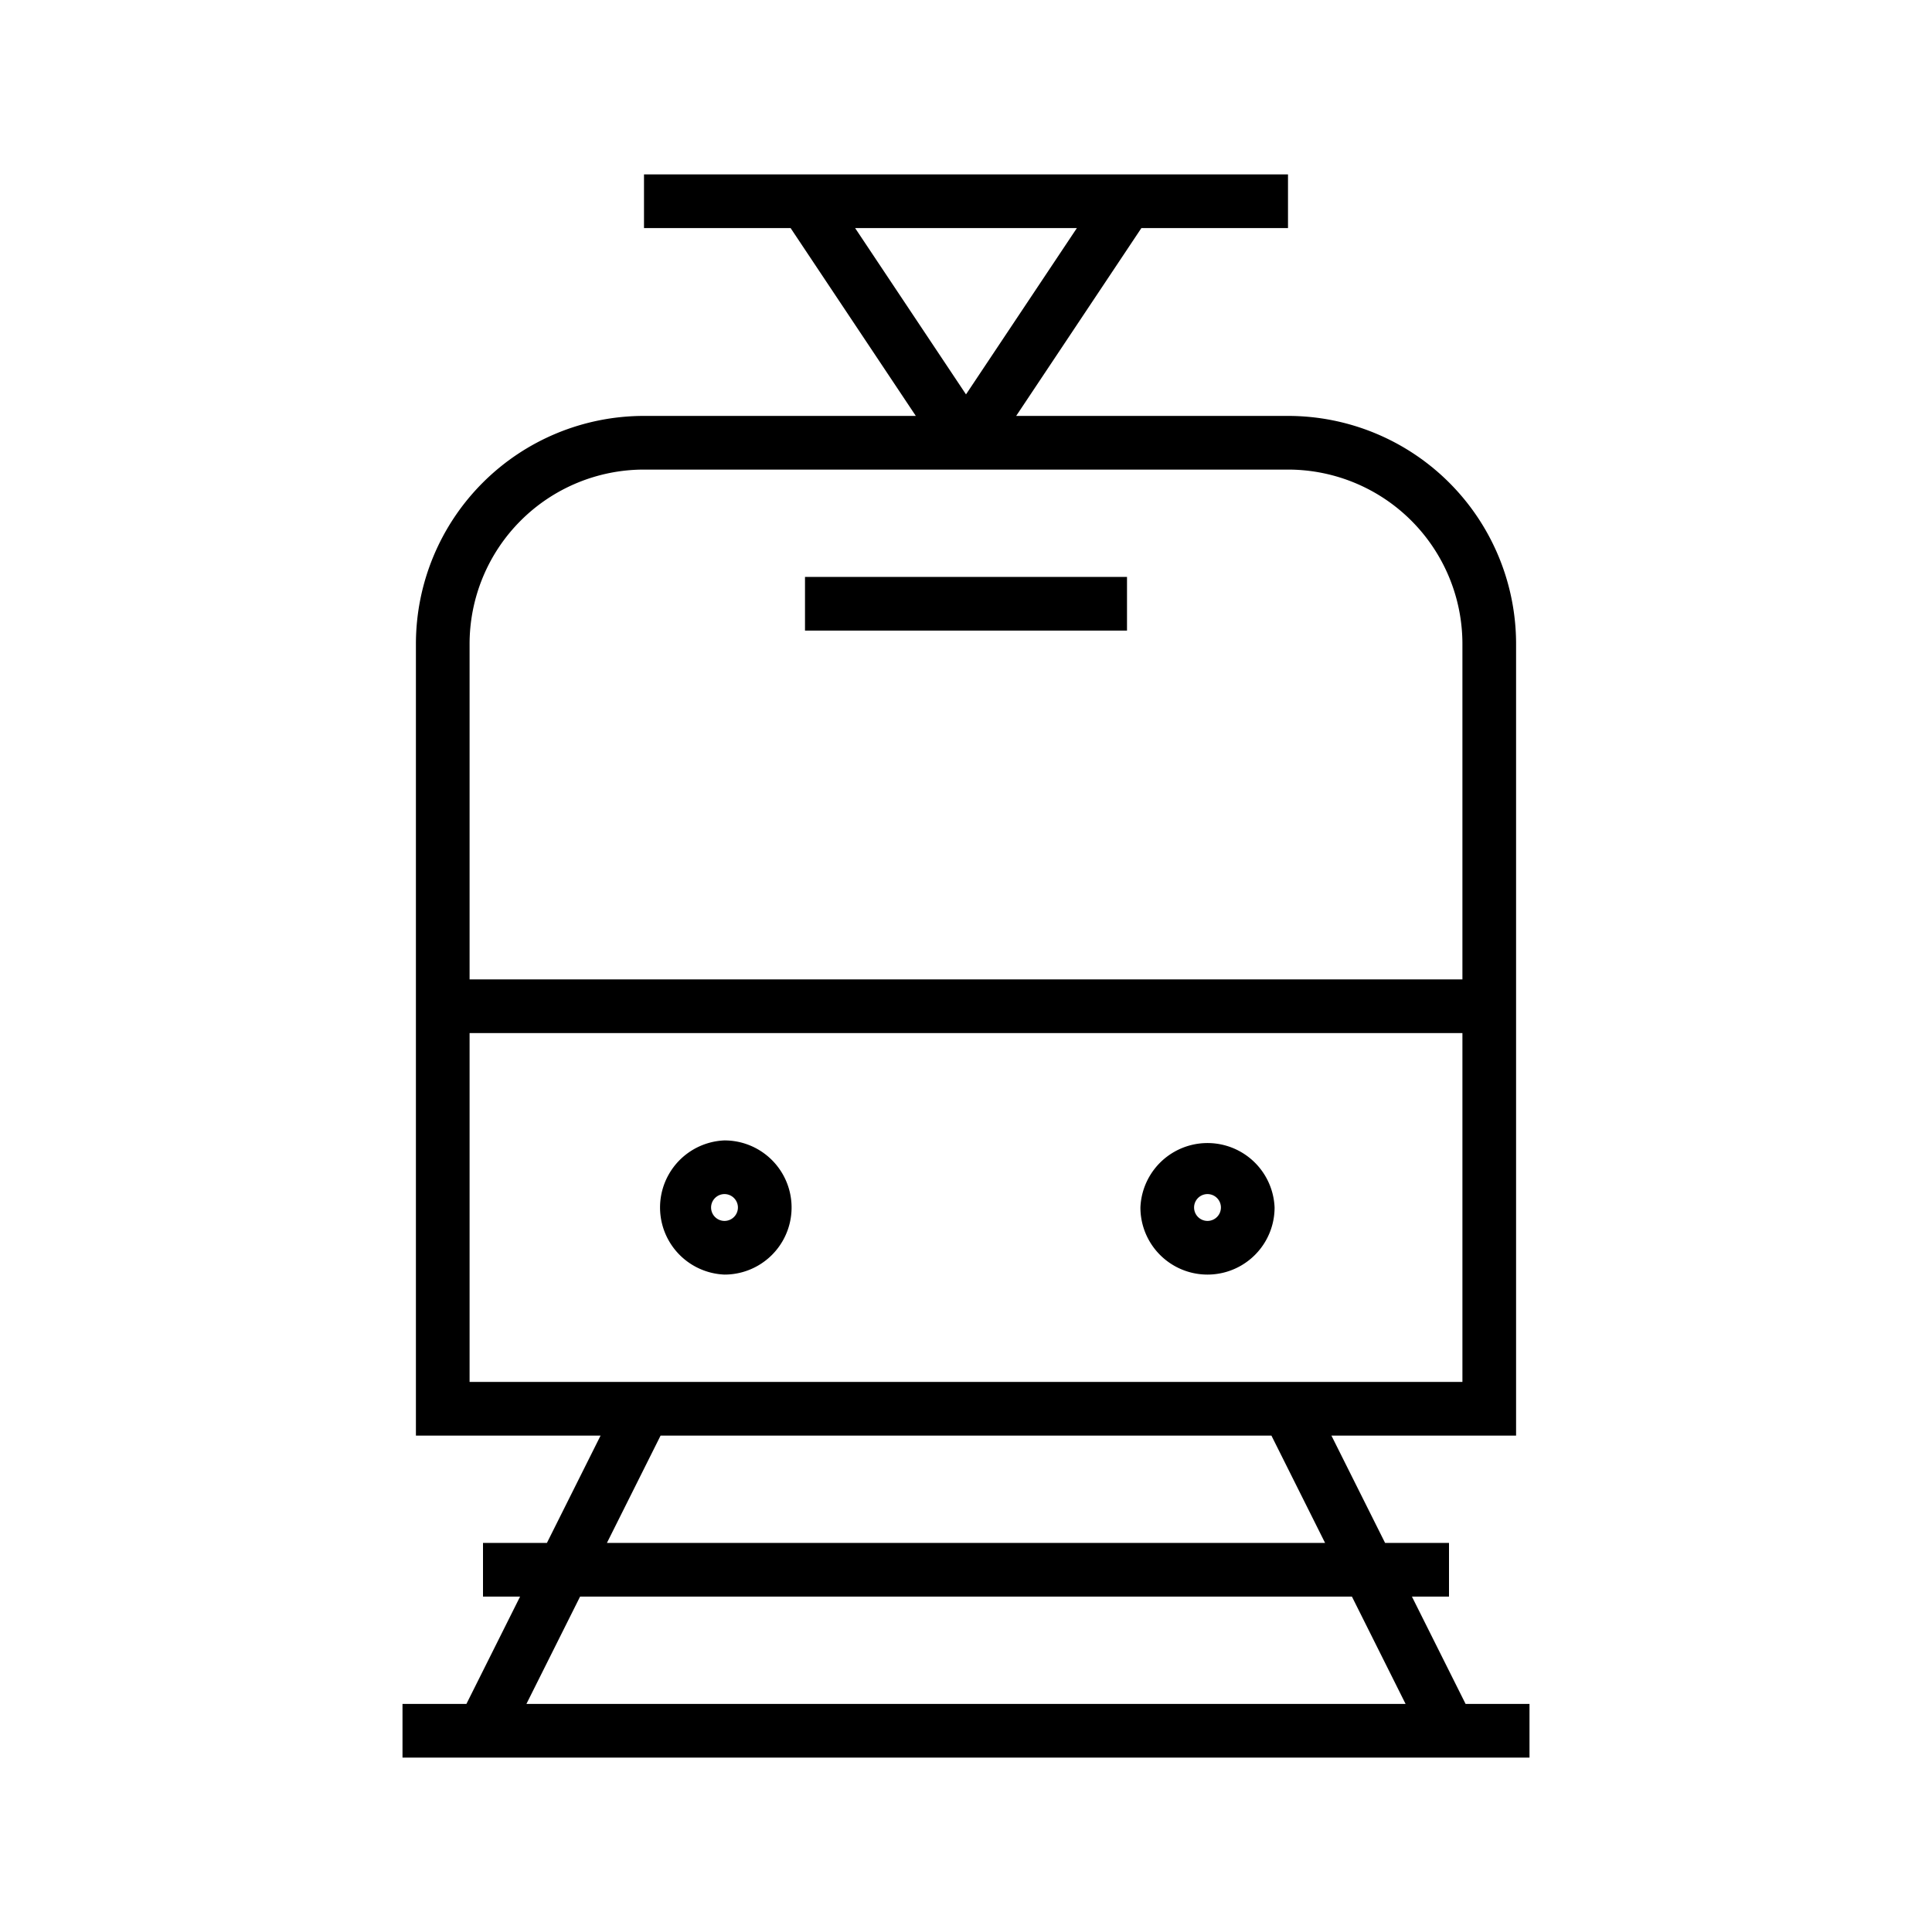
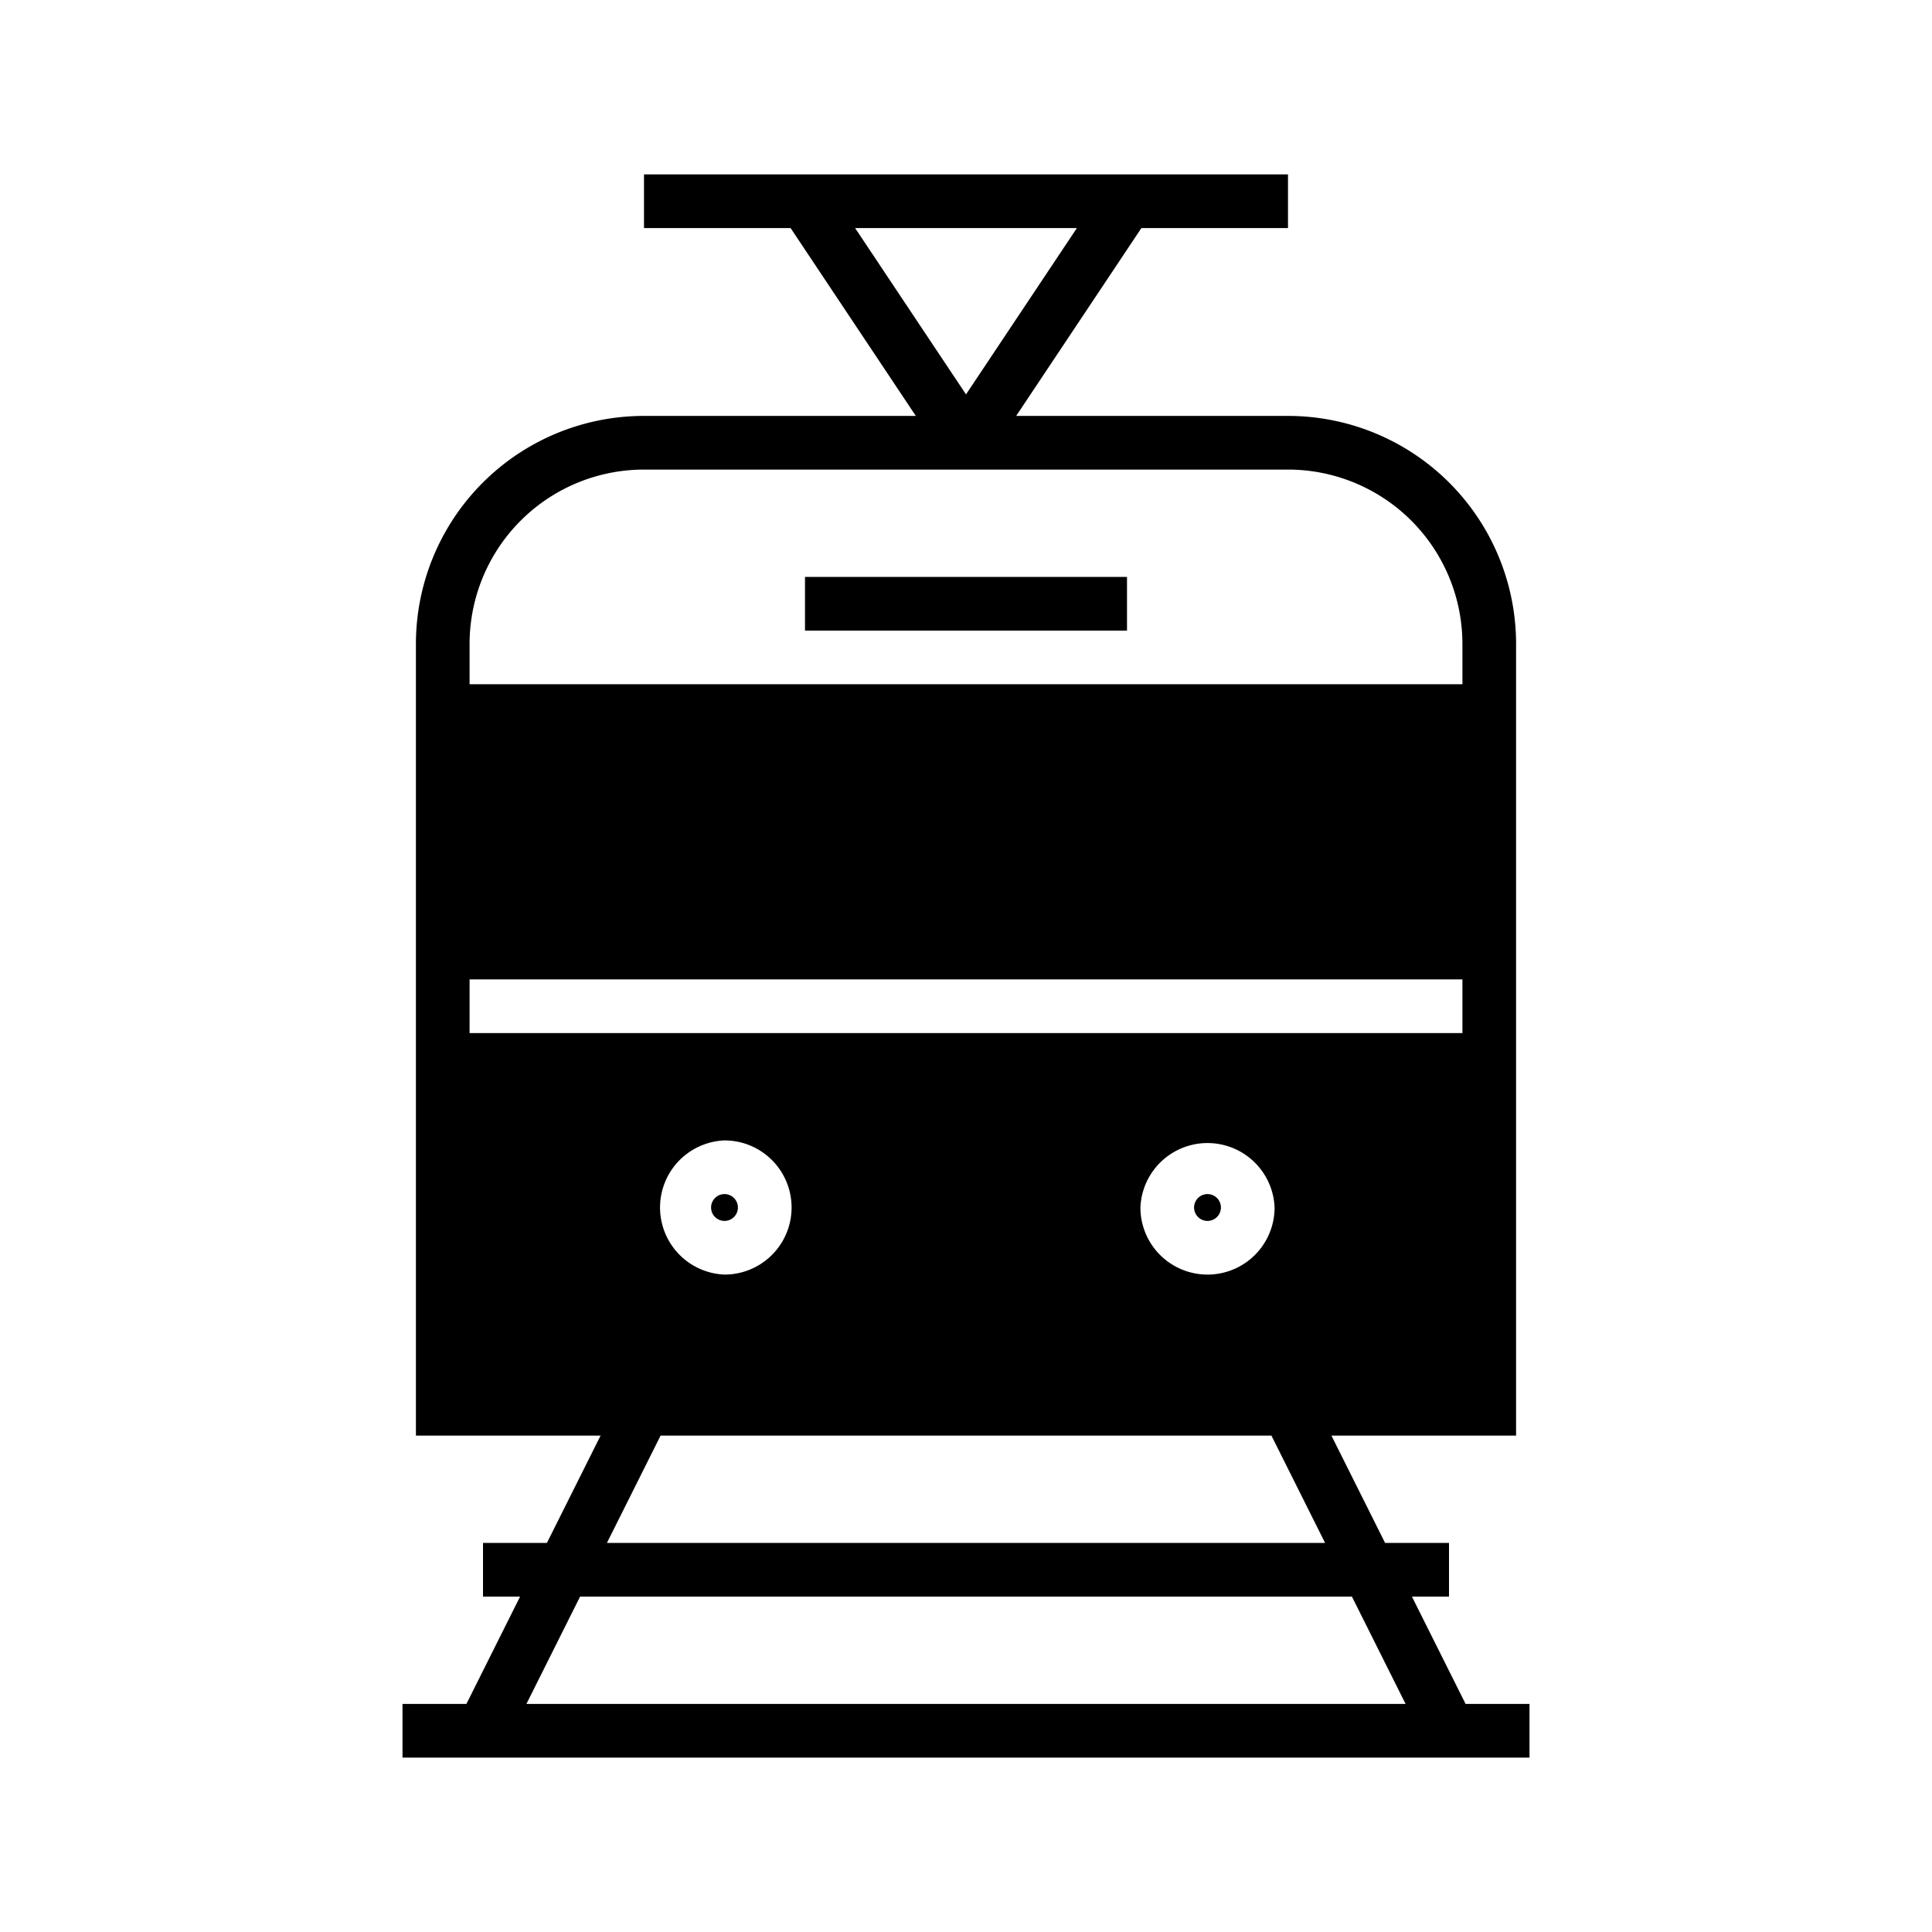
<svg xmlns="http://www.w3.org/2000/svg" width="36" height="36" viewBox="0 0 36 36" fill="none">
-   <path fill-rule="evenodd" clip-rule="evenodd" d="M12 3.25h12v1h-2.732l-2.333 3.5H24A4.25 4.25 0 0 1 28.25 12v14.75h-3.441l1 2H27v1h-.691l1 2H28.5v1h-21v-1h1.191l1-2H9v-1h1.191l1-2H7.75V12A4.25 4.25 0 0 1 12 7.75h5.065l-2.333-3.5H12v-1Zm6 4.099 2.066-3.099h-4.132L18 7.349Zm-3 4.401v-1h6v1h-6Zm-5.191 20 1-2h14.382l1 2H9.809Zm14.882-3-1-2H12.309l-1 2h13.382ZM8.75 19.25v6.5h18.5v-6.5H8.75Zm18.5-1V12A3.25 3.25 0 0 0 24 8.75H12A3.25 3.25 0 0 0 8.75 12v6.25h18.5Zm-6 4.25a1.251 1.251 0 0 1 2.5 0 1.25 1.25 0 0 1-2.5 0Zm1.25-.25a.25.25 0 1 0 0 .5.25.25 0 0 0 0-.5Zm-9-1a1.251 1.251 0 0 0 0 2.5 1.25 1.25 0 0 0 0-2.5Zm-.25 1.25c0-.138.113-.25.25-.25s.25.112.25.25a.25.25 0 0 1-.5 0Z" fill="#000" />
+   <path fill-rule="evenodd" clip-rule="evenodd" d="M12 3.25h12v1h-2.732l-2.333 3.5H24A4.25 4.25 0 0 1 28.25 12v14.75h-3.441l1 2H27v1h-.691l1 2H28.5v1h-21v-1h1.191l1-2H9v-1h1.191l1-2H7.75V12A4.25 4.25 0 0 1 12 7.75h5.065l-2.333-3.5H12v-1Zm6 4.099 2.066-3.099h-4.132L18 7.349Zm-3 4.401v-1h6v1h-6Zm-5.191 20 1-2h14.382l1 2H9.809Zm14.882-3-1-2H12.309l-1 2h13.382ZM8.75 19.25h18.5v-6.5H8.75Zm18.5-1V12A3.25 3.25 0 0 0 24 8.75H12A3.25 3.25 0 0 0 8.75 12v6.25h18.5Zm-6 4.25a1.251 1.251 0 0 1 2.5 0 1.25 1.25 0 0 1-2.5 0Zm1.25-.25a.25.25 0 1 0 0 .5.25.25 0 0 0 0-.5Zm-9-1a1.251 1.251 0 0 0 0 2.5 1.25 1.25 0 0 0 0-2.5Zm-.25 1.25c0-.138.113-.25.25-.25s.25.112.25.25a.25.25 0 0 1-.5 0Z" fill="#000" />
</svg>